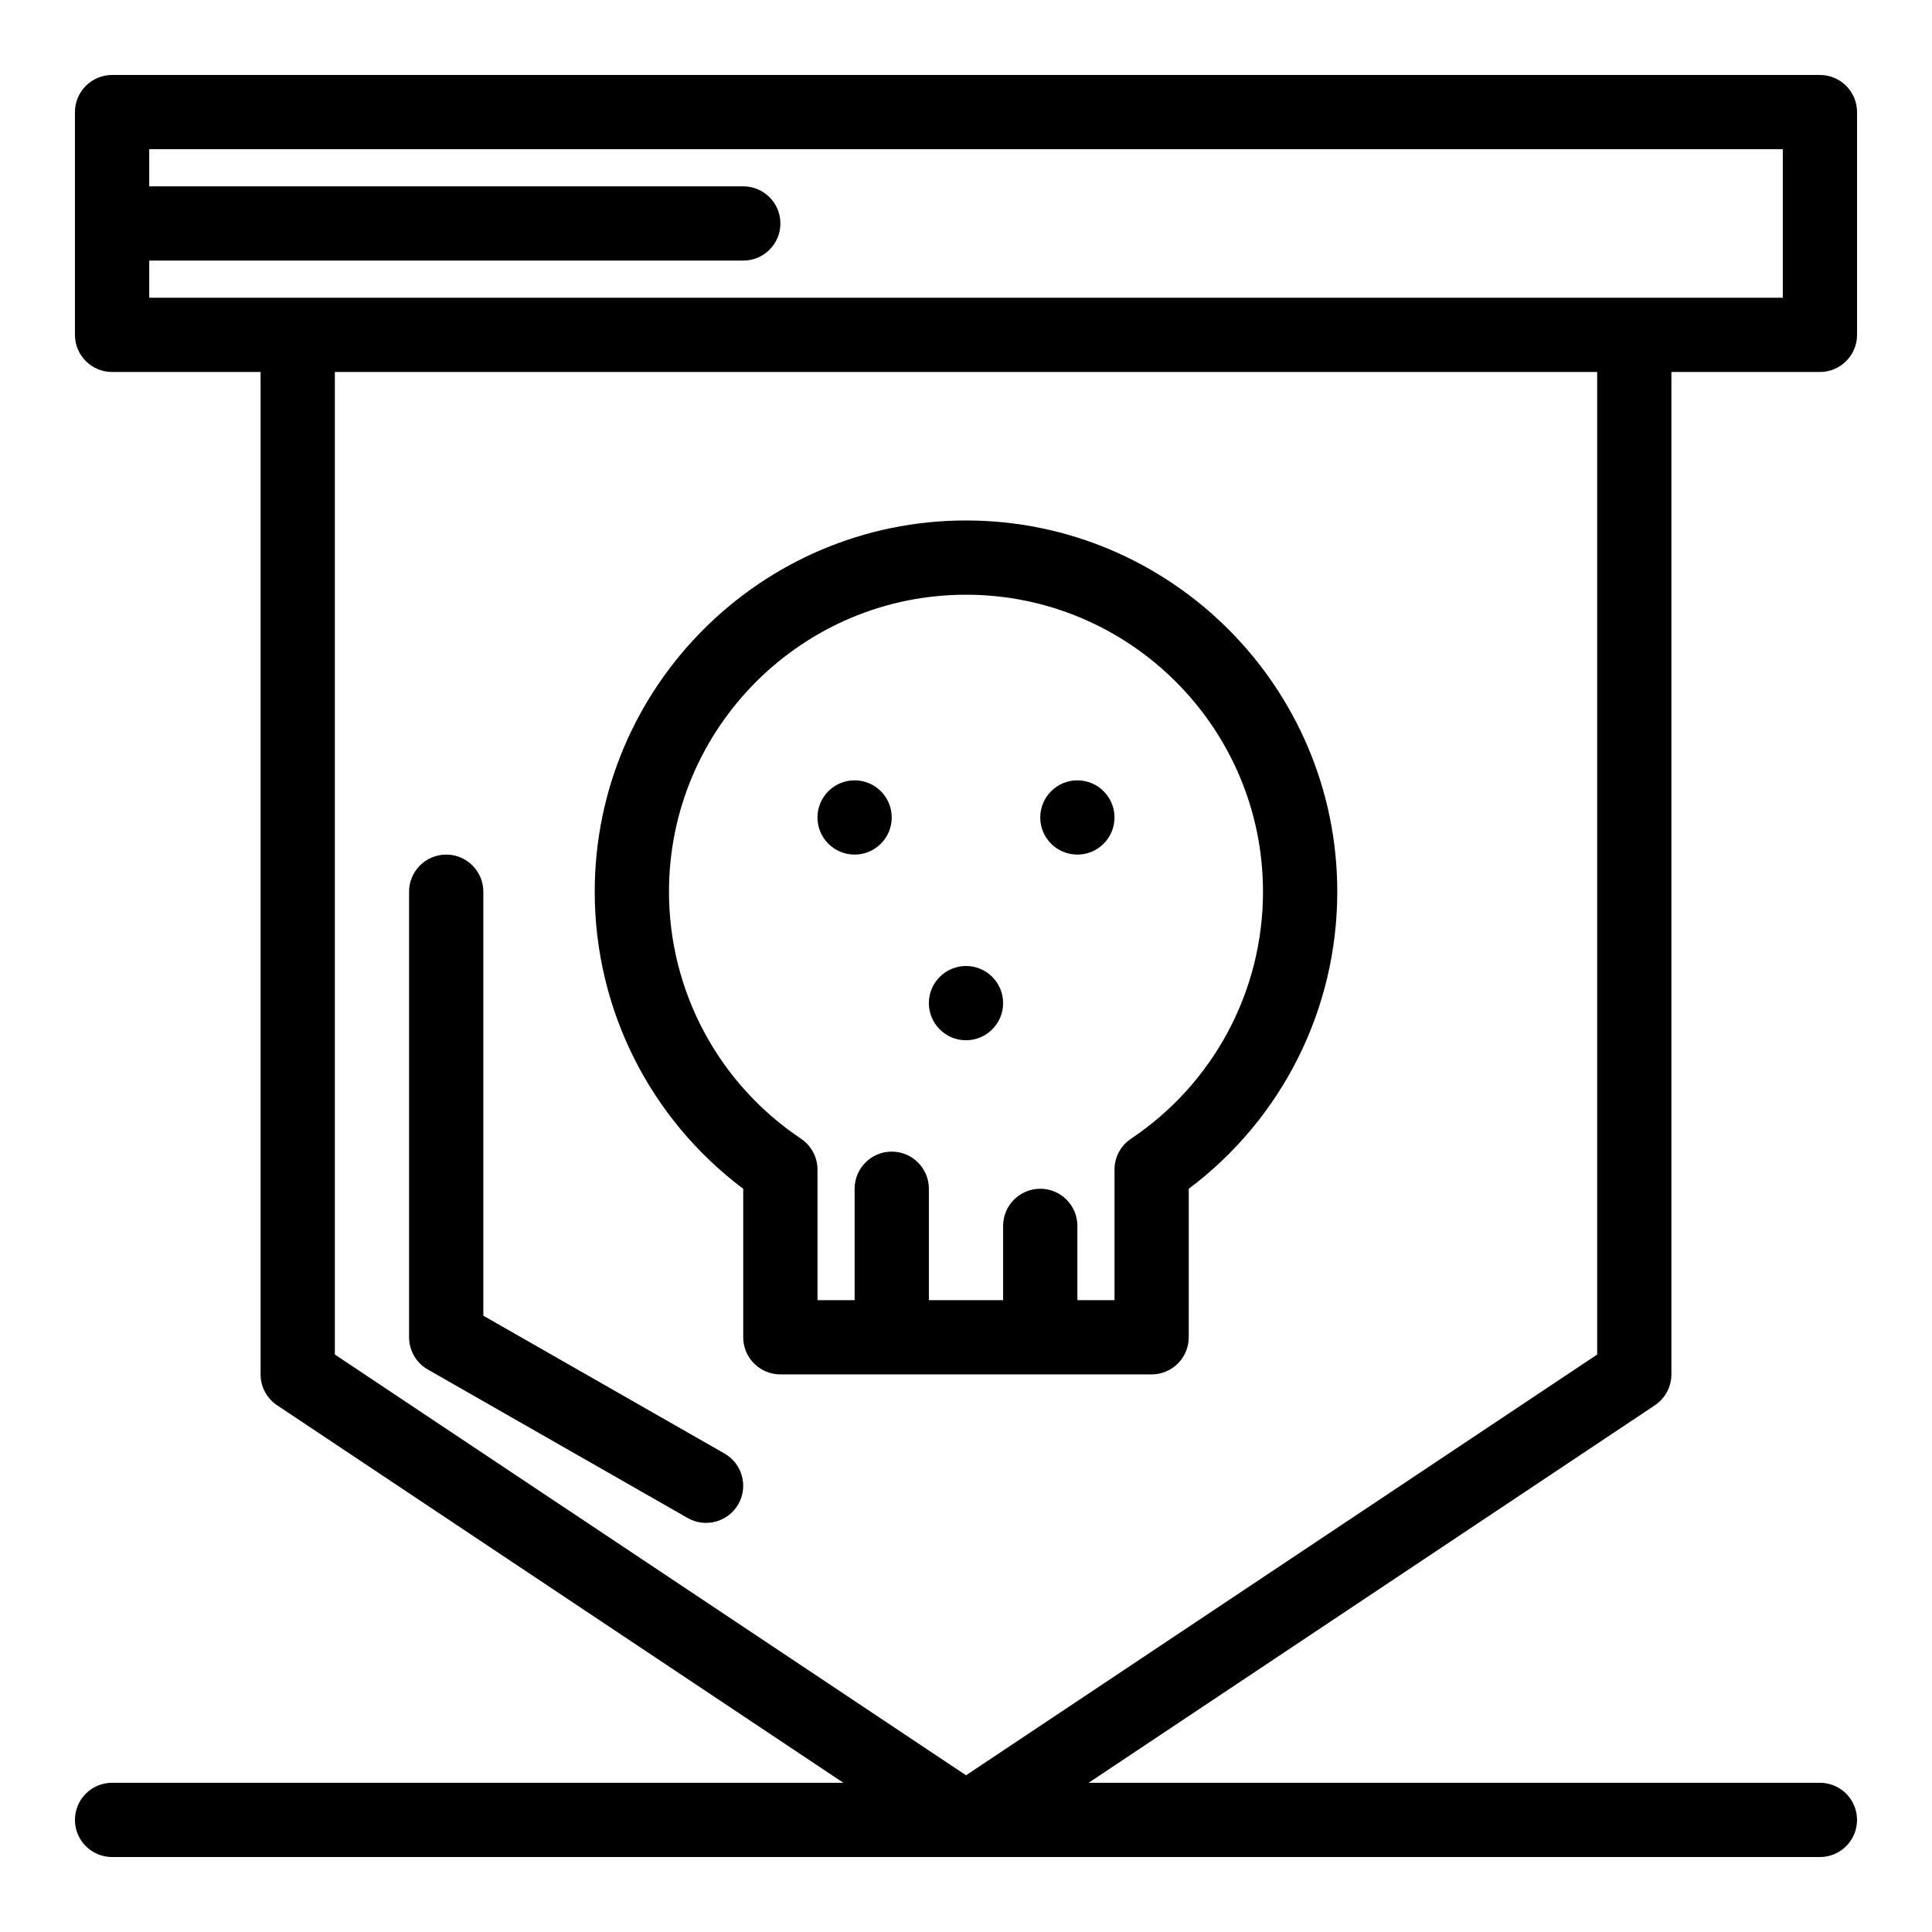
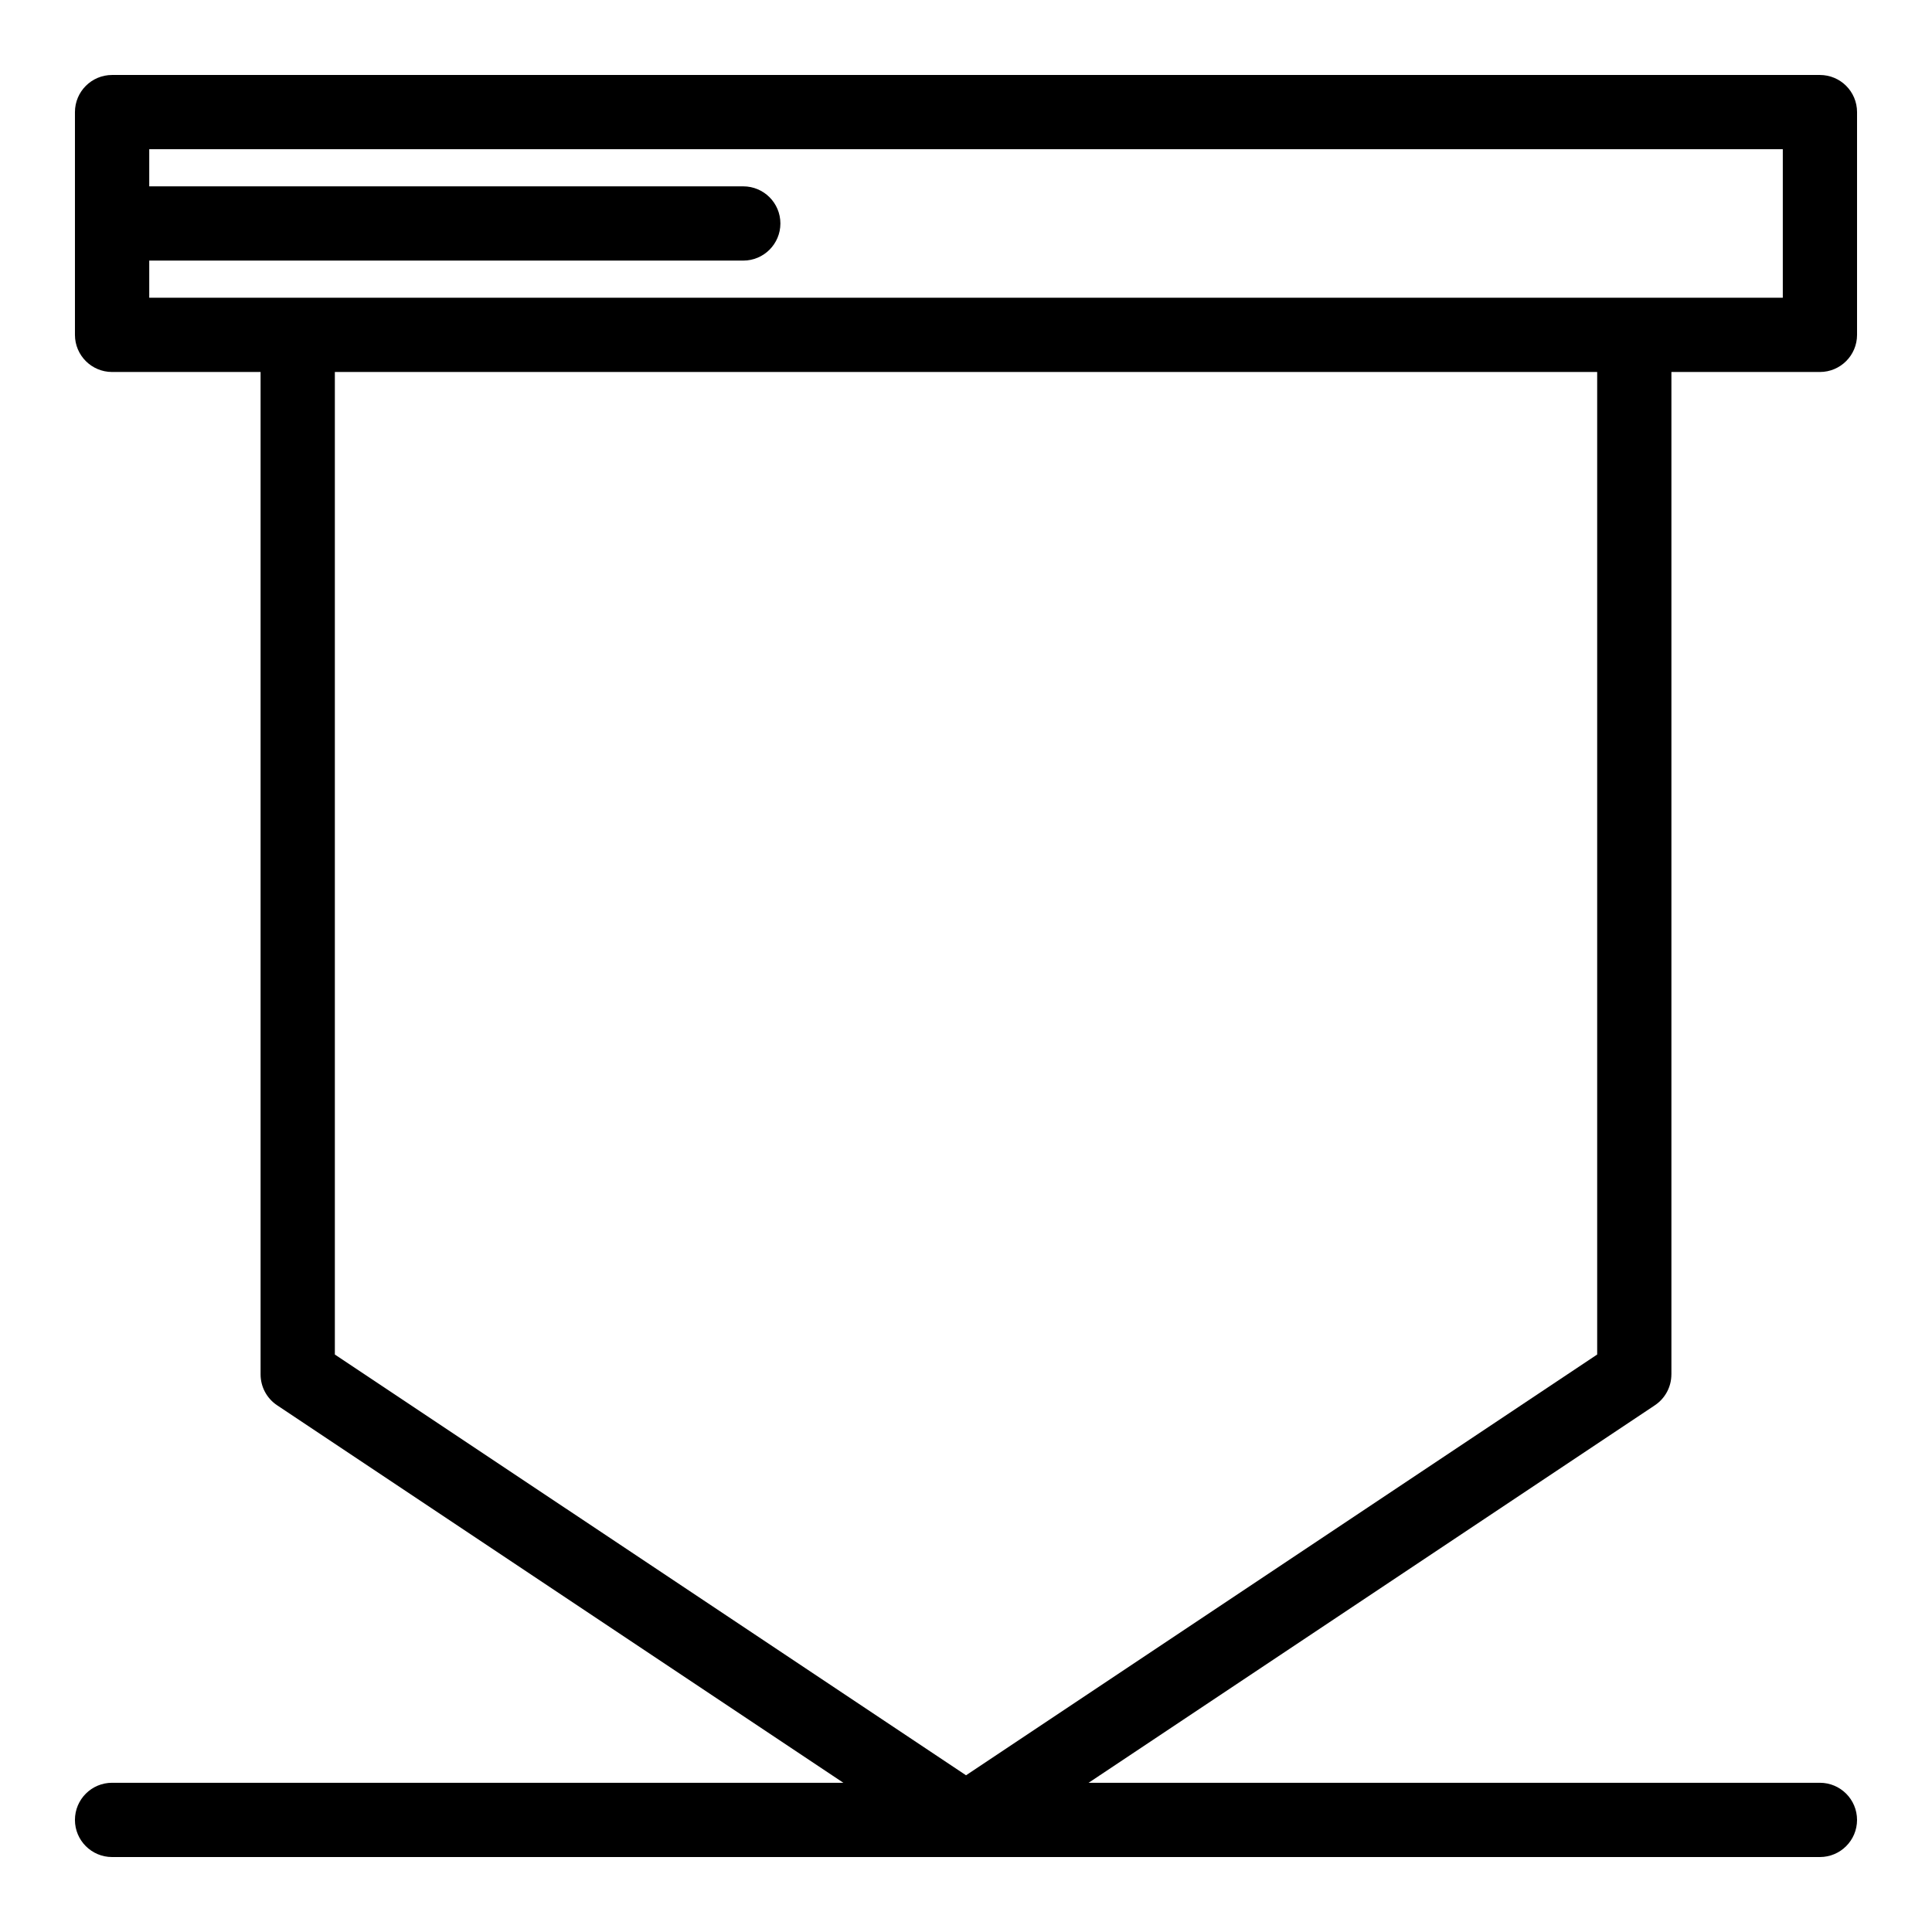
<svg xmlns="http://www.w3.org/2000/svg" fill="#000000" width="800px" height="800px" version="1.1" viewBox="144 144 512 512">
  <g>
    <path d="m586.94 508.23v-265.65h39.352c5.434 0 9.844-4.406 9.844-9.84v-59.035c0-5.43-4.406-9.836-9.844-9.836h-452.59c-5.434 0-9.84 4.406-9.84 9.836v59.035c0 5.434 4.406 9.84 9.84 9.84h39.355v265.65c0 3.285 1.645 6.363 4.383 8.184l150.06 100.04h-193.8c-5.434 0-9.84 4.406-9.84 9.844 0 5.434 4.406 9.836 9.84 9.836h452.59c5.434 0 9.844-4.402 9.844-9.836s-4.406-9.844-9.844-9.844h-193.8l150.06-100.04c2.742-1.824 4.383-4.898 4.383-8.184zm-403.39-295.17h157.42c5.434 0 9.844-4.406 9.844-9.84s-4.406-9.836-9.844-9.836h-157.42v-9.84h432.91v39.352h-432.91zm216.46 401.41-167.27-111.51v-260.39h334.53v260.39z" />
-     <path d="m400 281.93c-54.254 0-98.391 44.137-98.391 98.391 0 31.113 14.617 60.148 39.352 78.719v39.352c0 5.434 4.406 9.84 9.844 9.84h98.387c5.434 0 9.836-4.406 9.836-9.84l0.004-39.355c24.742-18.566 39.359-47.602 39.359-78.719 0-54.254-44.141-98.387-98.391-98.387zm43.723 163.85c-2.731 1.824-4.367 4.891-4.367 8.176v34.598h-9.836v-19.684c0-5.434-4.406-9.836-9.844-9.836-5.434 0-9.84 4.406-9.84 9.836v19.684h-19.676v-29.52c0-5.434-4.406-9.844-9.84-9.844-5.434 0-9.836 4.406-9.836 9.844v29.52h-9.84v-34.598c0-3.281-1.641-6.348-4.363-8.176-21.91-14.668-34.992-39.137-34.992-65.461 0-43.406 35.309-78.711 78.711-78.711 43.398 0 78.707 35.309 78.707 78.711 0 26.324-13.078 50.793-34.984 65.461z" />
-     <path d="m370.48 350.8c-5.434 0-9.84 4.406-9.84 9.84 0 5.43 4.406 9.836 9.84 9.836 5.434 0 9.836-4.406 9.836-9.836 0.004-5.434-4.398-9.84-9.836-9.84z" />
-     <path d="m429.52 350.8c-5.434 0-9.844 4.406-9.844 9.84 0 5.43 4.406 9.836 9.844 9.836 5.43 0 9.836-4.406 9.836-9.836 0-5.434-4.406-9.84-9.836-9.84z" />
-     <path d="m400 400c-5.434 0-9.84 4.406-9.84 9.84s4.406 9.836 9.84 9.836 9.836-4.402 9.836-9.836-4.402-9.84-9.836-9.84z" />
-     <path d="m336 529.2-63.91-36.523v-112.36c0-5.434-4.406-9.84-9.844-9.84-5.434 0-9.836 4.406-9.836 9.84v118.07c0 3.531 1.891 6.789 4.953 8.543l68.871 39.355c4.699 2.684 10.723 1.078 13.426-3.66 2.699-4.723 1.059-10.73-3.66-13.426z" />
  </g>
</svg>